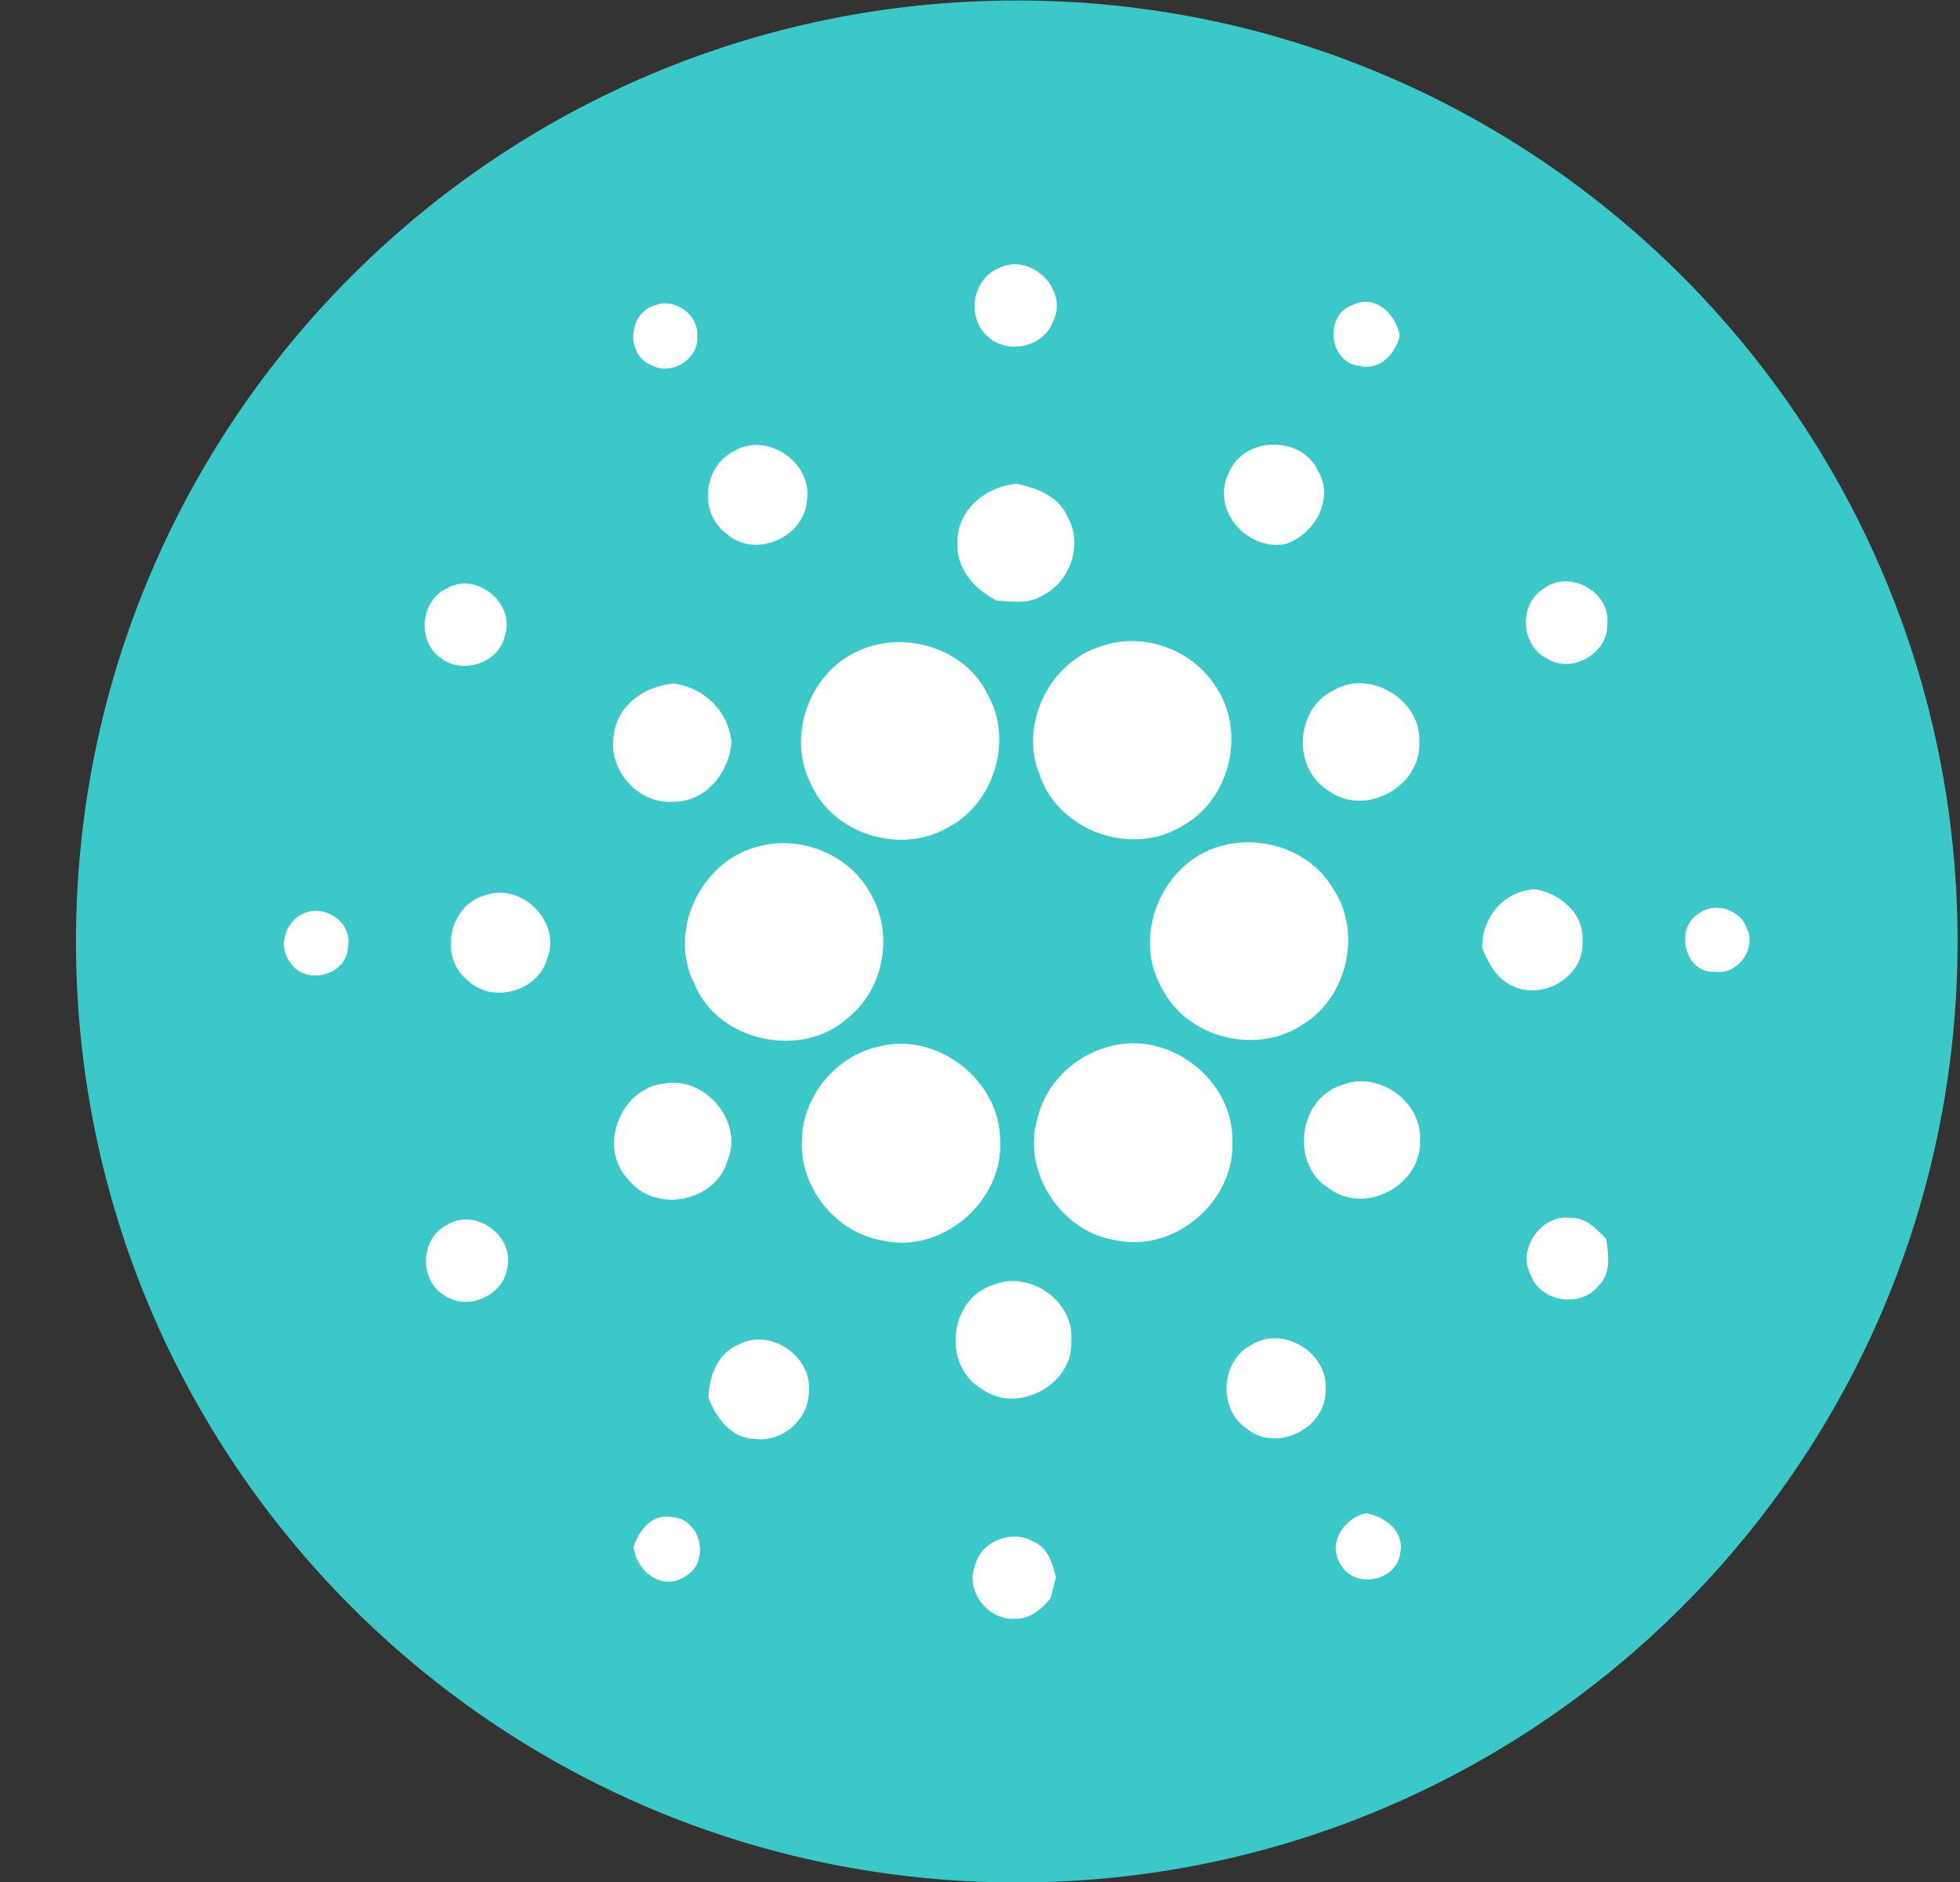
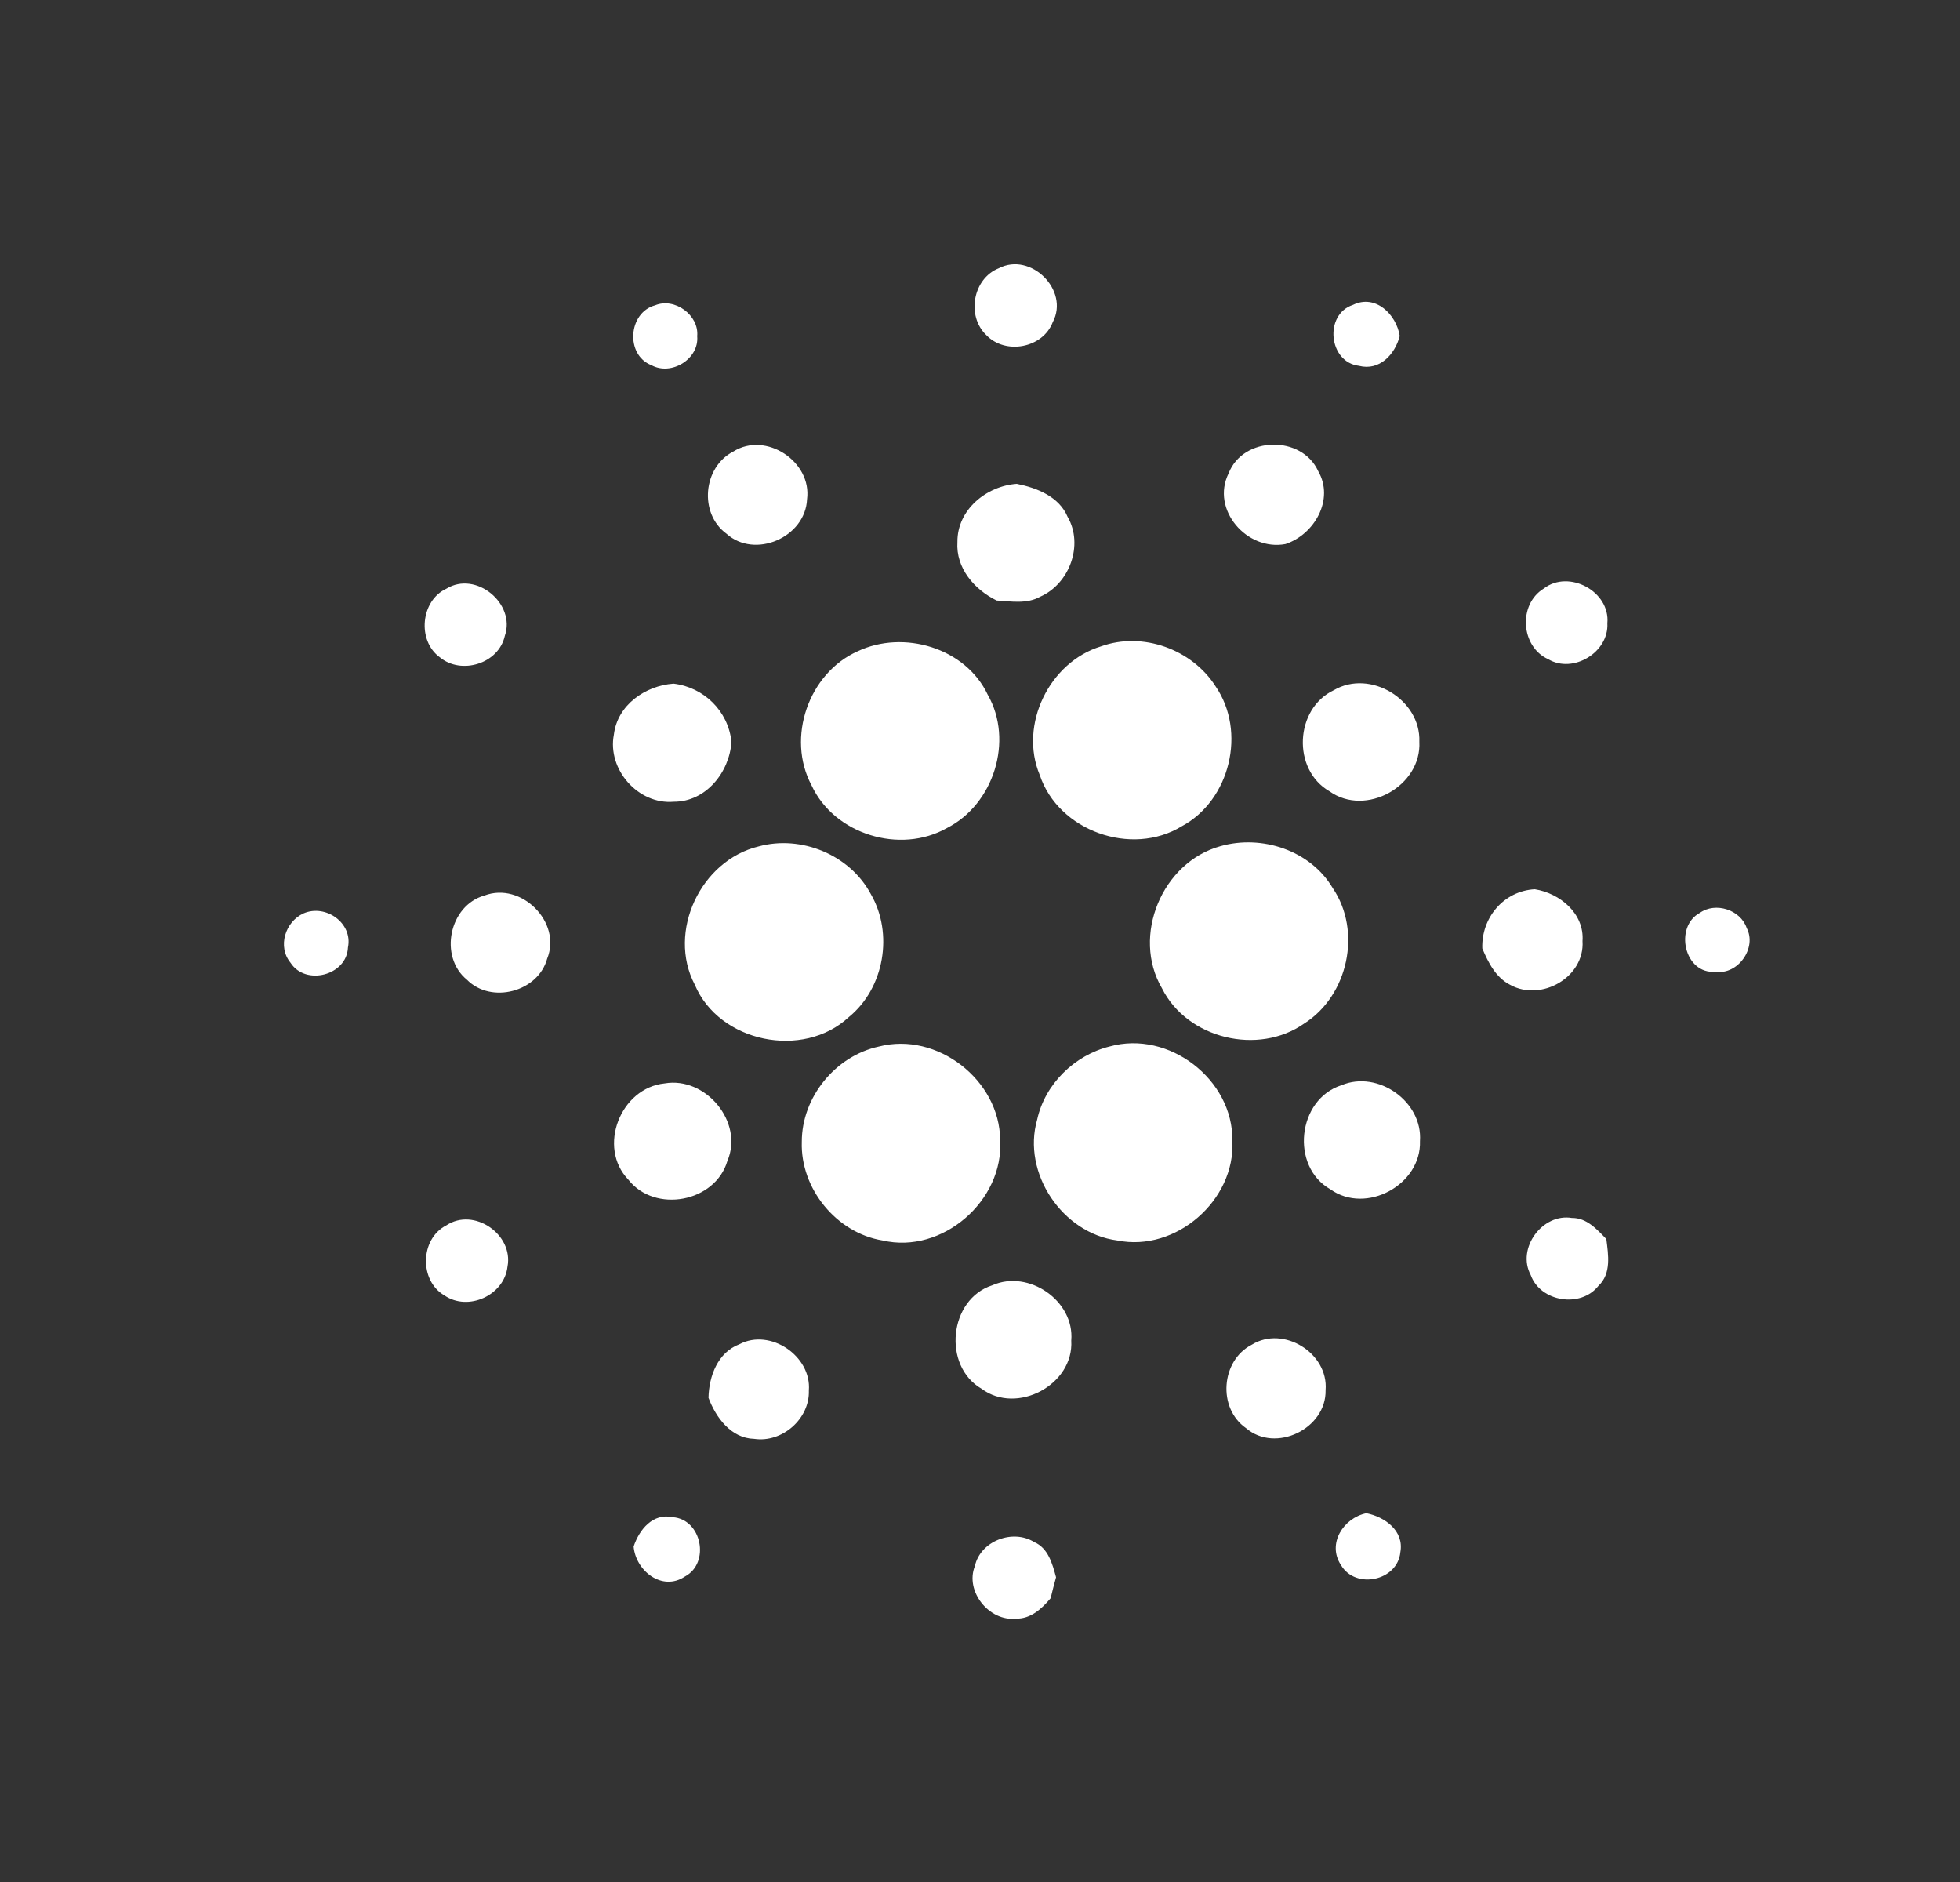
<svg xmlns="http://www.w3.org/2000/svg" width="25" height="24" viewBox="0 0 25 24" fill="none">
  <rect x="0" y="0" width="25" height="24" fill="#333333" stroke="none" />
-   <path d="M12.969 24.006C19.596 24.006 24.969 18.634 24.969 12.007C24.969 5.379 19.596 0.006 12.969 0.006C6.341 0.006 0.969 5.379 0.969 12.007C0.969 18.634 6.341 24.006 12.969 24.006Z" fill="#3CC8C8" />
  <path d="M12.739 3.421C13.147 3.208 13.644 3.701 13.428 4.108C13.302 4.44 12.825 4.528 12.582 4.275C12.324 4.032 12.408 3.553 12.739 3.421ZM8.357 3.893C8.605 3.791 8.918 4.018 8.893 4.287C8.919 4.58 8.561 4.796 8.309 4.657C7.974 4.527 8.012 3.985 8.357 3.893ZM17.333 4.665C16.946 4.619 16.885 4.01 17.257 3.888C17.546 3.747 17.811 4.011 17.854 4.285C17.793 4.519 17.597 4.733 17.333 4.665ZM9.354 5.758C9.768 5.497 10.358 5.886 10.294 6.367C10.273 6.852 9.628 7.134 9.265 6.805C8.913 6.548 8.966 5.956 9.354 5.758ZM15.671 6.036C15.856 5.56 16.604 5.546 16.814 6.009C17.022 6.369 16.766 6.816 16.396 6.938C15.906 7.03 15.441 6.5 15.671 6.036ZM12.212 6.911C12.208 6.502 12.58 6.198 12.969 6.17C13.227 6.222 13.508 6.332 13.618 6.592C13.824 6.95 13.642 7.444 13.269 7.609C13.099 7.705 12.897 7.669 12.712 7.658C12.428 7.518 12.19 7.245 12.212 6.911ZM5.694 7.507C6.072 7.275 6.582 7.699 6.439 8.109C6.36 8.465 5.883 8.609 5.61 8.382C5.318 8.17 5.365 7.659 5.694 7.507ZM19.69 7.506C20.011 7.257 20.54 7.543 20.502 7.948C20.523 8.317 20.066 8.596 19.747 8.406C19.397 8.248 19.361 7.708 19.69 7.506ZM14.045 8.242C14.574 8.052 15.203 8.279 15.504 8.751C15.902 9.328 15.691 10.207 15.073 10.537C14.433 10.929 13.499 10.597 13.262 9.883C12.994 9.243 13.385 8.442 14.045 8.242ZM10.94 8.305C11.526 8.028 12.316 8.26 12.599 8.86C12.932 9.444 12.675 10.257 12.079 10.559C11.482 10.898 10.64 10.641 10.351 10.014C10.027 9.407 10.314 8.584 10.94 8.305ZM7.83 9.368C7.875 8.99 8.231 8.744 8.591 8.718C8.979 8.765 9.288 9.066 9.33 9.459C9.305 9.847 9.005 10.226 8.593 10.224C8.14 10.263 7.744 9.812 7.83 9.368ZM17.014 8.801C17.479 8.53 18.124 8.924 18.104 9.458C18.135 10.024 17.421 10.422 16.958 10.091C16.477 9.814 16.515 9.036 17.014 8.801ZM9.676 10.794C10.219 10.645 10.841 10.901 11.107 11.401C11.399 11.903 11.28 12.602 10.826 12.971C10.245 13.512 9.172 13.295 8.862 12.557C8.507 11.88 8.939 10.972 9.676 10.794ZM15.566 10.791C16.094 10.64 16.715 10.844 16.999 11.325C17.374 11.876 17.195 12.697 16.636 13.052C16.051 13.464 15.143 13.248 14.821 12.603C14.43 11.937 14.823 10.995 15.566 10.791ZM6.179 11.42C6.649 11.242 7.169 11.76 6.979 12.226C6.863 12.65 6.265 12.806 5.956 12.494C5.595 12.2 5.729 11.547 6.179 11.42ZM18.907 12.095C18.893 11.706 19.178 11.362 19.576 11.34C19.898 11.391 20.211 11.651 20.185 12.001C20.215 12.463 19.658 12.777 19.264 12.56C19.079 12.466 18.984 12.277 18.907 12.095ZM3.871 11.648C4.153 11.525 4.503 11.77 4.438 12.083C4.423 12.439 3.898 12.575 3.706 12.278C3.536 12.072 3.638 11.754 3.871 11.648ZM21.682 11.641C21.881 11.499 22.2 11.601 22.279 11.834C22.413 12.088 22.167 12.435 21.882 12.392C21.481 12.428 21.351 11.817 21.682 11.641ZM11.21 13.346C11.953 13.153 12.752 13.773 12.757 14.538C12.806 15.311 12.019 15.997 11.258 15.819C10.669 15.724 10.208 15.157 10.227 14.563C10.225 13.995 10.654 13.466 11.21 13.346ZM14.154 13.345C14.908 13.134 15.731 13.765 15.719 14.548C15.759 15.307 14.997 15.97 14.252 15.819C13.551 15.729 13.033 14.958 13.229 14.278C13.328 13.824 13.706 13.456 14.154 13.345ZM8.478 13.816C9 13.726 9.49 14.309 9.278 14.805C9.123 15.333 8.354 15.476 8.015 15.044C7.616 14.63 7.914 13.873 8.478 13.816ZM17.111 13.839C17.576 13.644 18.148 14.047 18.112 14.552C18.131 15.108 17.426 15.492 16.97 15.167C16.454 14.875 16.548 14.018 17.111 13.839ZM19.524 16.259C19.342 15.919 19.673 15.469 20.05 15.532C20.238 15.529 20.369 15.677 20.489 15.801C20.514 16.002 20.555 16.242 20.388 16.398C20.162 16.685 19.647 16.603 19.524 16.259ZM5.692 15.627C6.045 15.392 6.553 15.742 6.473 16.154C6.431 16.519 5.972 16.727 5.669 16.52C5.345 16.332 5.357 15.798 5.692 15.627ZM12.658 16.39C13.12 16.186 13.708 16.588 13.664 17.096C13.699 17.658 12.971 18.047 12.52 17.71C12.019 17.42 12.102 16.568 12.658 16.39ZM9.432 17.142C9.825 16.935 10.353 17.293 10.317 17.733C10.329 18.094 9.976 18.402 9.62 18.349C9.325 18.342 9.132 18.078 9.037 17.826C9.042 17.551 9.155 17.246 9.432 17.142ZM15.967 17.148C16.372 16.898 16.947 17.257 16.908 17.728C16.919 18.22 16.269 18.535 15.893 18.212C15.528 17.959 15.572 17.35 15.967 17.148ZM17.104 19.958C16.924 19.686 17.136 19.358 17.428 19.297C17.663 19.344 17.911 19.521 17.862 19.793C17.827 20.161 17.289 20.274 17.104 19.958ZM8.082 19.722C8.154 19.506 8.327 19.292 8.581 19.348C8.951 19.374 9.061 19.932 8.737 20.104C8.446 20.3 8.108 20.031 8.082 19.722ZM12.435 19.97C12.505 19.65 12.919 19.495 13.191 19.665C13.371 19.742 13.423 19.943 13.47 20.114C13.445 20.203 13.422 20.293 13.401 20.381C13.29 20.514 13.146 20.646 12.961 20.641C12.616 20.681 12.305 20.292 12.435 19.97Z" fill="white" />
</svg>